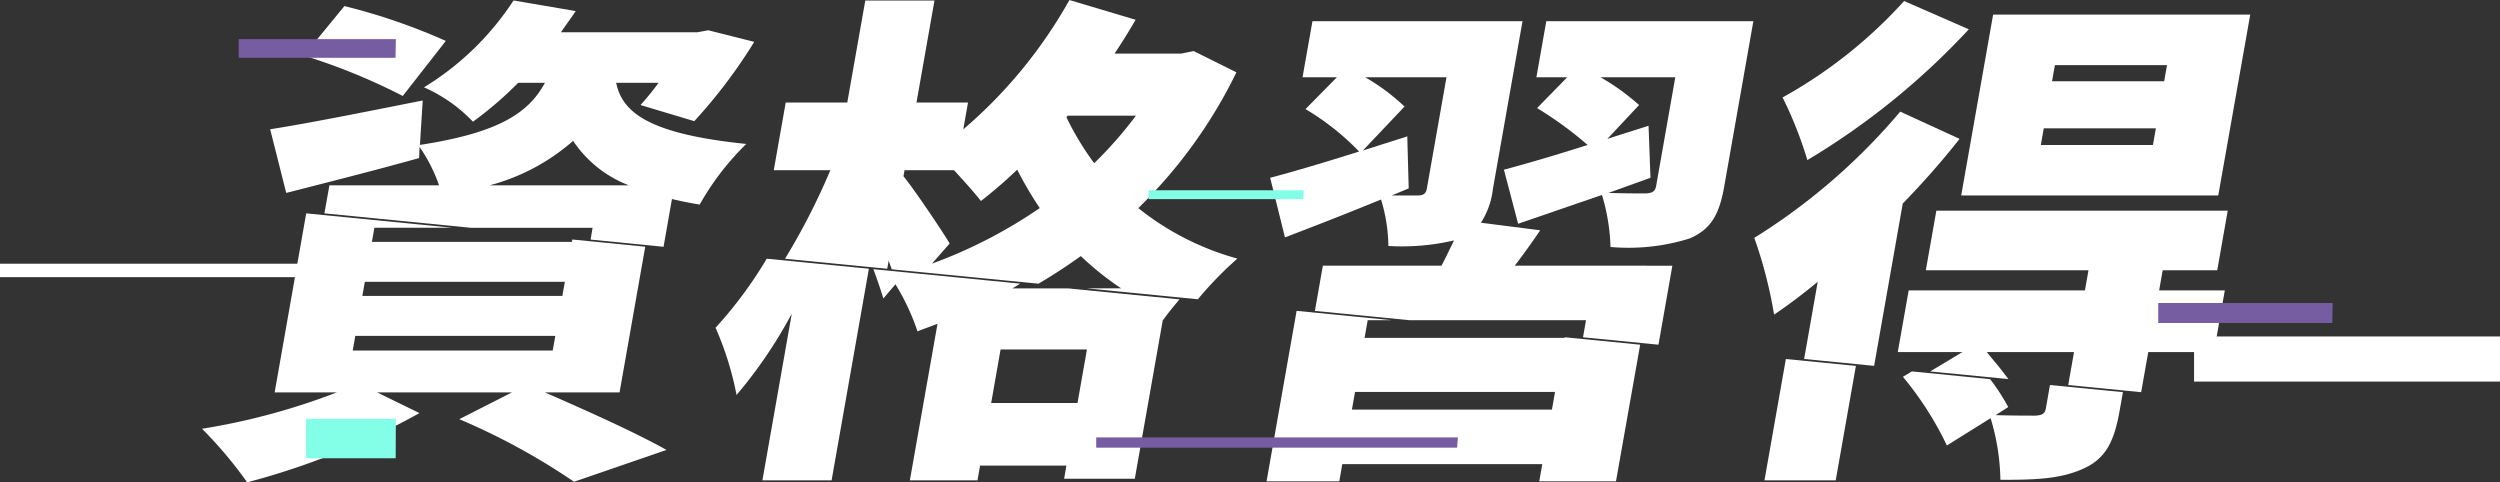
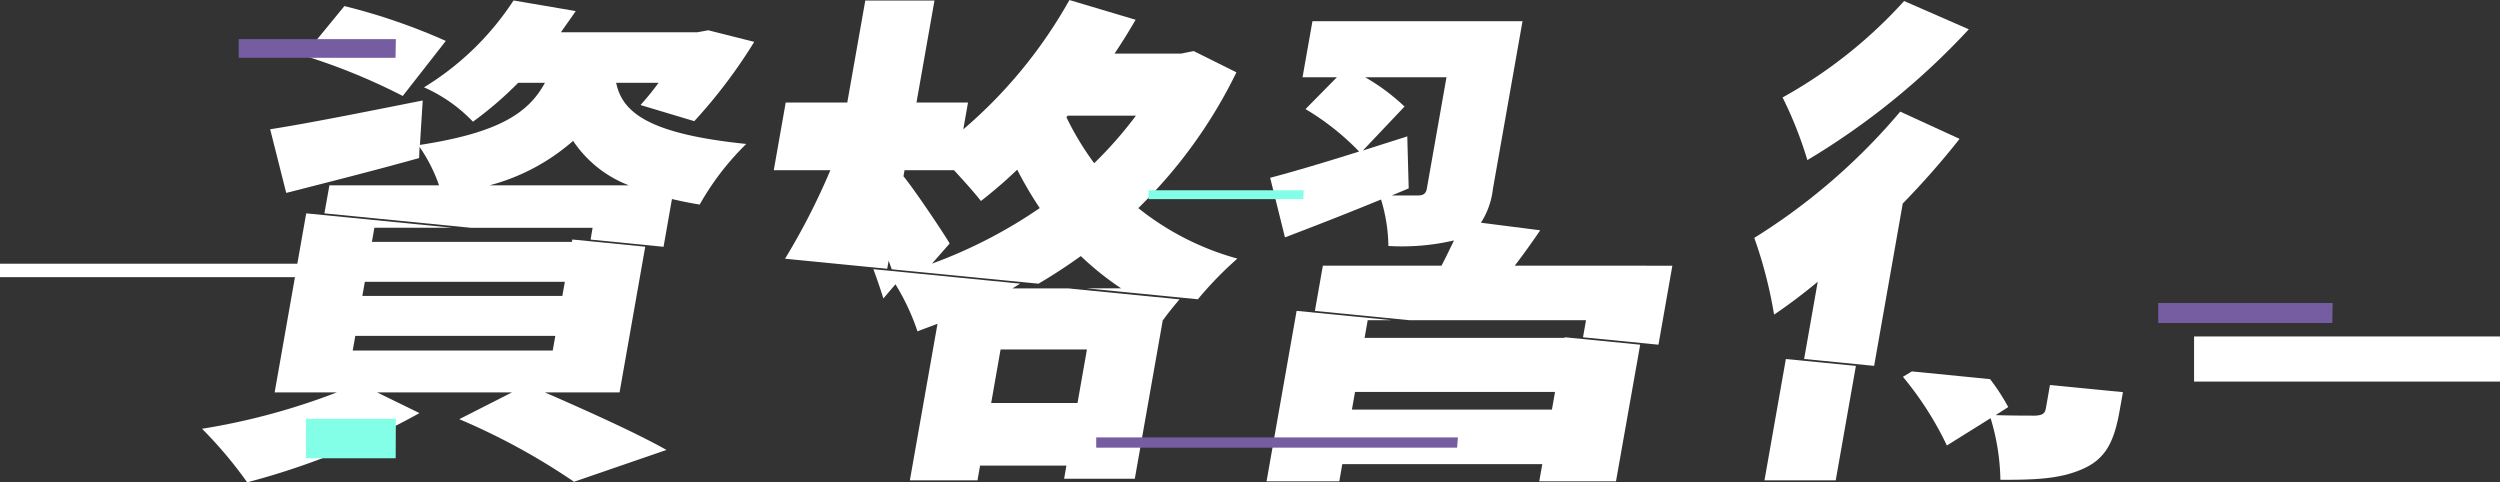
<svg xmlns="http://www.w3.org/2000/svg" width="185.967" height="35.877" viewBox="0 0 185.967 35.877">
  <rect x="0" y="0" width="185.967" height="35.877" fill="#333333" stroke="none" />
  <defs>
    <clipPath id="a">
      <rect width="152.355" height="35.878" fill="none" />
    </clipPath>
  </defs>
  <g transform="translate(-708.97 -8570.122)">
    <g transform="translate(724 8570.122)">
      <g transform="translate(0 0)" clip-path="url(#a)">
        <path d="M33.818,15.191a20.094,20.094,0,0,1,3.463-4.505c-7.381-.754-9.231-2.4-9.679-4.549h3.156a20.641,20.641,0,0,1-1.344,1.654l4,1.2a38.548,38.548,0,0,0,4.459-5.9L34.452,2.23l-.816.15H23.494c.354-.525.748-1.05,1.1-1.578L19.968.013a20.97,20.97,0,0,1-6.662,6.461,11.343,11.343,0,0,1,3.643,2.557,26.928,26.928,0,0,0,3.365-2.895h1.991c-1.224,2.255-3.436,3.719-9.3,4.622l.207-3.305c-4.165.827-8.45,1.689-11.347,2.141l1.194,4.734c2.949-.751,6.526-1.654,9.886-2.593l.033-.827a11.722,11.722,0,0,1,1.45,2.856H6.271L5.9,15.849l10.879,1.072h9.07L25.7,17.8l5.427.536.626-3.553c.65.15,1.338.3,2.068.411M18.181,13.765A15.37,15.37,0,0,0,24.4,10.457a8.762,8.762,0,0,0,4.151,3.308Z" transform="translate(3.202 0.022)" fill="#fff" />
        <path d="M13.344,2.759A44.85,44.85,0,0,0,5.8.166L2.783,3.847a45.607,45.607,0,0,1,7.359,3.006Z" transform="translate(4.788 0.286)" fill="#fff" />
        <path d="M50.123,19.235a20.468,20.468,0,0,1-7.375-3.757,36.269,36.269,0,0,0,7.3-10.1l-3.18-1.581-.936.188H40.98c.558-.827,1.088-1.689,1.57-2.516L37.625,0A35.35,35.35,0,0,1,29.73,9.618l.351-1.991H26.248L27.587.036H22.44L21.1,7.626H16.52l-.887,5.033h4.209a50.188,50.188,0,0,1-3.371,6.584l7.6.748.106-.6c.082.215.152.424.231.639L35.324,21.1c1.08-.634,2.13-1.322,3.148-2.054a21.834,21.834,0,0,0,3,2.4H38.9l8.281.813a26.766,26.766,0,0,1,2.946-3.031M27.4,19.61l1.317-1.5c-.46-.789-2.6-3.983-3.436-5l.079-.452h3.681c.756.827,1.575,1.73,2,2.293a34.644,34.644,0,0,0,2.7-2.331,28.345,28.345,0,0,0,1.676,2.856A35.949,35.949,0,0,1,27.4,19.61m12.065-7.476A21.216,21.216,0,0,1,37.4,8.715l.1-.112h5.071a29.527,29.527,0,0,1-3.1,3.531" transform="translate(26.896 0.002)" fill="#fff" />
        <path d="M47.4,18.764c.634-.827,1.281-1.728,1.893-2.631l-4.41-.563a5.849,5.849,0,0,0,.892-2.516L47.977.58H32.351l-.737,4.17h2.555L31.834,7.117a19.092,19.092,0,0,1,3.988,3.156c-2.5.789-4.883,1.5-6.616,1.953l1.1,4.434c2.174-.827,4.676-1.8,7.147-2.818A12.316,12.316,0,0,1,38,17.3a17.094,17.094,0,0,0,4.881-.414c-.294.6-.593,1.241-.93,1.88H33.126l-.593,3.363,7.049.694H52.7l-.223,1.268,5.612.552,1.034-5.876Zm-6.537-5.748c-.065.375-.245.525-.656.525H38.254l1.257-.525-.106-3.869L36.1,10.2,39.2,6.93A15.084,15.084,0,0,0,36.271,4.75h6.05Z" transform="translate(50.248 0.998)" fill="#fff" />
-         <path d="M38.062,7.044a26.909,26.909,0,0,1,3.762,2.742c-2.353.748-4.53,1.39-6.227,1.839l1.058,4.021c1.88-.639,4.037-1.39,6.238-2.141a14.937,14.937,0,0,1,.634,3.869,15.223,15.223,0,0,0,5.9-.639c1.545-.675,2.185-1.728,2.56-3.869L54.153.58H38.75l-.737,4.17h2.293ZM48.345,4.75l-1.423,8.077c-.073.414-.283.525-.74.563-.375,0-1.692,0-2.81-.038L46.5,12.226l-.144-3.869c-1.036.337-2.029.639-3.063.977l2.359-2.519A16.789,16.789,0,0,0,42.784,4.75Z" transform="translate(61.244 0.998)" fill="#fff" />
-         <path d="M67.221,13.85,69.6.4H50.474L48.1,13.85ZM55.069,4.157H63.41l-.212,1.2H54.857Zm-.827,4.7H62.58l-.218,1.241H54.022Z" transform="translate(82.758 0.688)" fill="#fff" />
        <path d="M57.07,2.131,52.257.028A35.133,35.133,0,0,1,43.217,7.2a29.585,29.585,0,0,1,1.844,4.66A54.456,54.456,0,0,0,57.07,2.131" transform="translate(74.354 0.048)" fill="#fff" />
        <path d="M57.716,5.079,53.3,3.052a45.888,45.888,0,0,1-10.857,9.391,32.837,32.837,0,0,1,1.472,5.71c1.066-.715,2.149-1.54,3.248-2.443l-1.012,5.743,5.207.511,2.13-12.076a60.822,60.822,0,0,0,4.228-4.81" transform="translate(73.022 5.251)" fill="#fff" />
        <path d="M27.512,7.956H12.634l.185-1.05h5.808L7.748,5.834,5.4,19.153h4.625A49.748,49.748,0,0,1,0,21.858,31.477,31.477,0,0,1,3.357,25.84a55.236,55.236,0,0,0,12.816-5.147l-3.148-1.54h10.03l-3.92,1.991A49.406,49.406,0,0,1,27.67,25.8l6.877-2.367c-2.117-1.2-5.767-2.854-9.048-4.282h5.558l1.91-10.836-5.425-.536Zm-1.426,8.08H11.208l.193-1.091H26.28Zm.715-4.059H11.924l.185-1.053H26.987Z" transform="translate(0 10.037)" fill="#fff" />
-         <path d="M14.041,12.21a23.3,23.3,0,0,1,1.562,5,34.42,34.42,0,0,0,4.108-6.05l-2.185,12.4h5.147L25.448,7.819l-7.6-.745a31.131,31.131,0,0,1-3.809,5.136" transform="translate(24.157 12.171)" fill="#fff" />
        <path d="M28.695,8.787c.2-.109.386-.237.582-.351L18.357,7.361c.288.789.552,1.556.74,2.179l.9-1.056a16.927,16.927,0,0,1,1.64,3.5c.482-.188,1-.375,1.488-.563L21.069,23.064H26.1l.19-1.091h6.423l-.171.977h5.259l2.087-11.831h.038c.31-.443.74-.971,1.2-1.515l-8.281-.816Zm4.845,8.529H27.117l.7-3.983h6.423Z" transform="translate(31.583 12.664)" fill="#fff" />
        <path d="M51.276,10.51H36.4l.231-1.317h1.763L31.343,8.5,29.107,21.18h5.411l.223-1.279H49.619l-.226,1.279H55.1L56.9,11.016l-5.612-.552Zm-.941,5.335H35.457l.231-1.314H50.566Z" transform="translate(50.078 14.624)" fill="#fff" />
        <path d="M57.446,11.167l-.3,1.714c-.073.416-.245.528-.778.566-.411,0-1.8,0-2.96-.038l.933-.6a15.169,15.169,0,0,0-1.349-2.078l-5.819-.574-.664.4a24.578,24.578,0,0,1,3.27,5.109l3.251-2.029a16.536,16.536,0,0,1,.729,4.584c2.446,0,4.369-.038,6.078-.789,1.749-.751,2.386-2.029,2.8-4.4l.237-1.333Z" transform="translate(80.014 17.471)" fill="#fff" />
        <path d="M42.722,18.838h5.3l1.5-8.51-5.21-.511Z" transform="translate(73.502 16.89)" fill="#fff" />
-         <path d="M52.978,16.279h6.5l-.433,2.454,5.425.533L65,16.279h4.886l.808-4.584H65.808l.264-1.5H70.13l.781-4.434H49.237l-.784,4.434h12.1l-.264,1.5H47.178l-.811,4.584h4.81l-2.4,1.442,5.819.571c-.511-.683-1.075-1.382-1.613-2.013" transform="translate(79.773 9.908)" fill="#fff" />
      </g>
    </g>
    <rect width="22.757" height="3.357" transform="translate(872.18 8595.15)" fill="#fff" />
    <rect width="22.757" height="1" transform="translate(708.97 8589.739)" fill="#fff" />
    <path d="M25.459,12.39H12.511V10.9H25.488Z" transform="translate(857.003 8581.761)" fill="#765ca1" fill-rule="evenodd" />
    <path d="M39.357,11.662H12.511V10.9H39.416Z" transform="translate(778.003 8591.761)" fill="#765ca1" fill-rule="evenodd" />
    <path d="M24.177,12.288H12.511V10.9H24.2Z" transform="translate(714.216 8562.135)" fill="#765ca1" fill-rule="evenodd" />
    <path d="M19.188,13.835H12.511V10.9H19.2Z" transform="translate(719.216 8590.377)" fill="#83ffe7" fill-rule="evenodd" />
    <path d="M24.021,11.557H12.511V10.9H24.046Z" transform="translate(781.899 8573.377)" fill="#83ffe7" fill-rule="evenodd" />
  </g>
</svg>